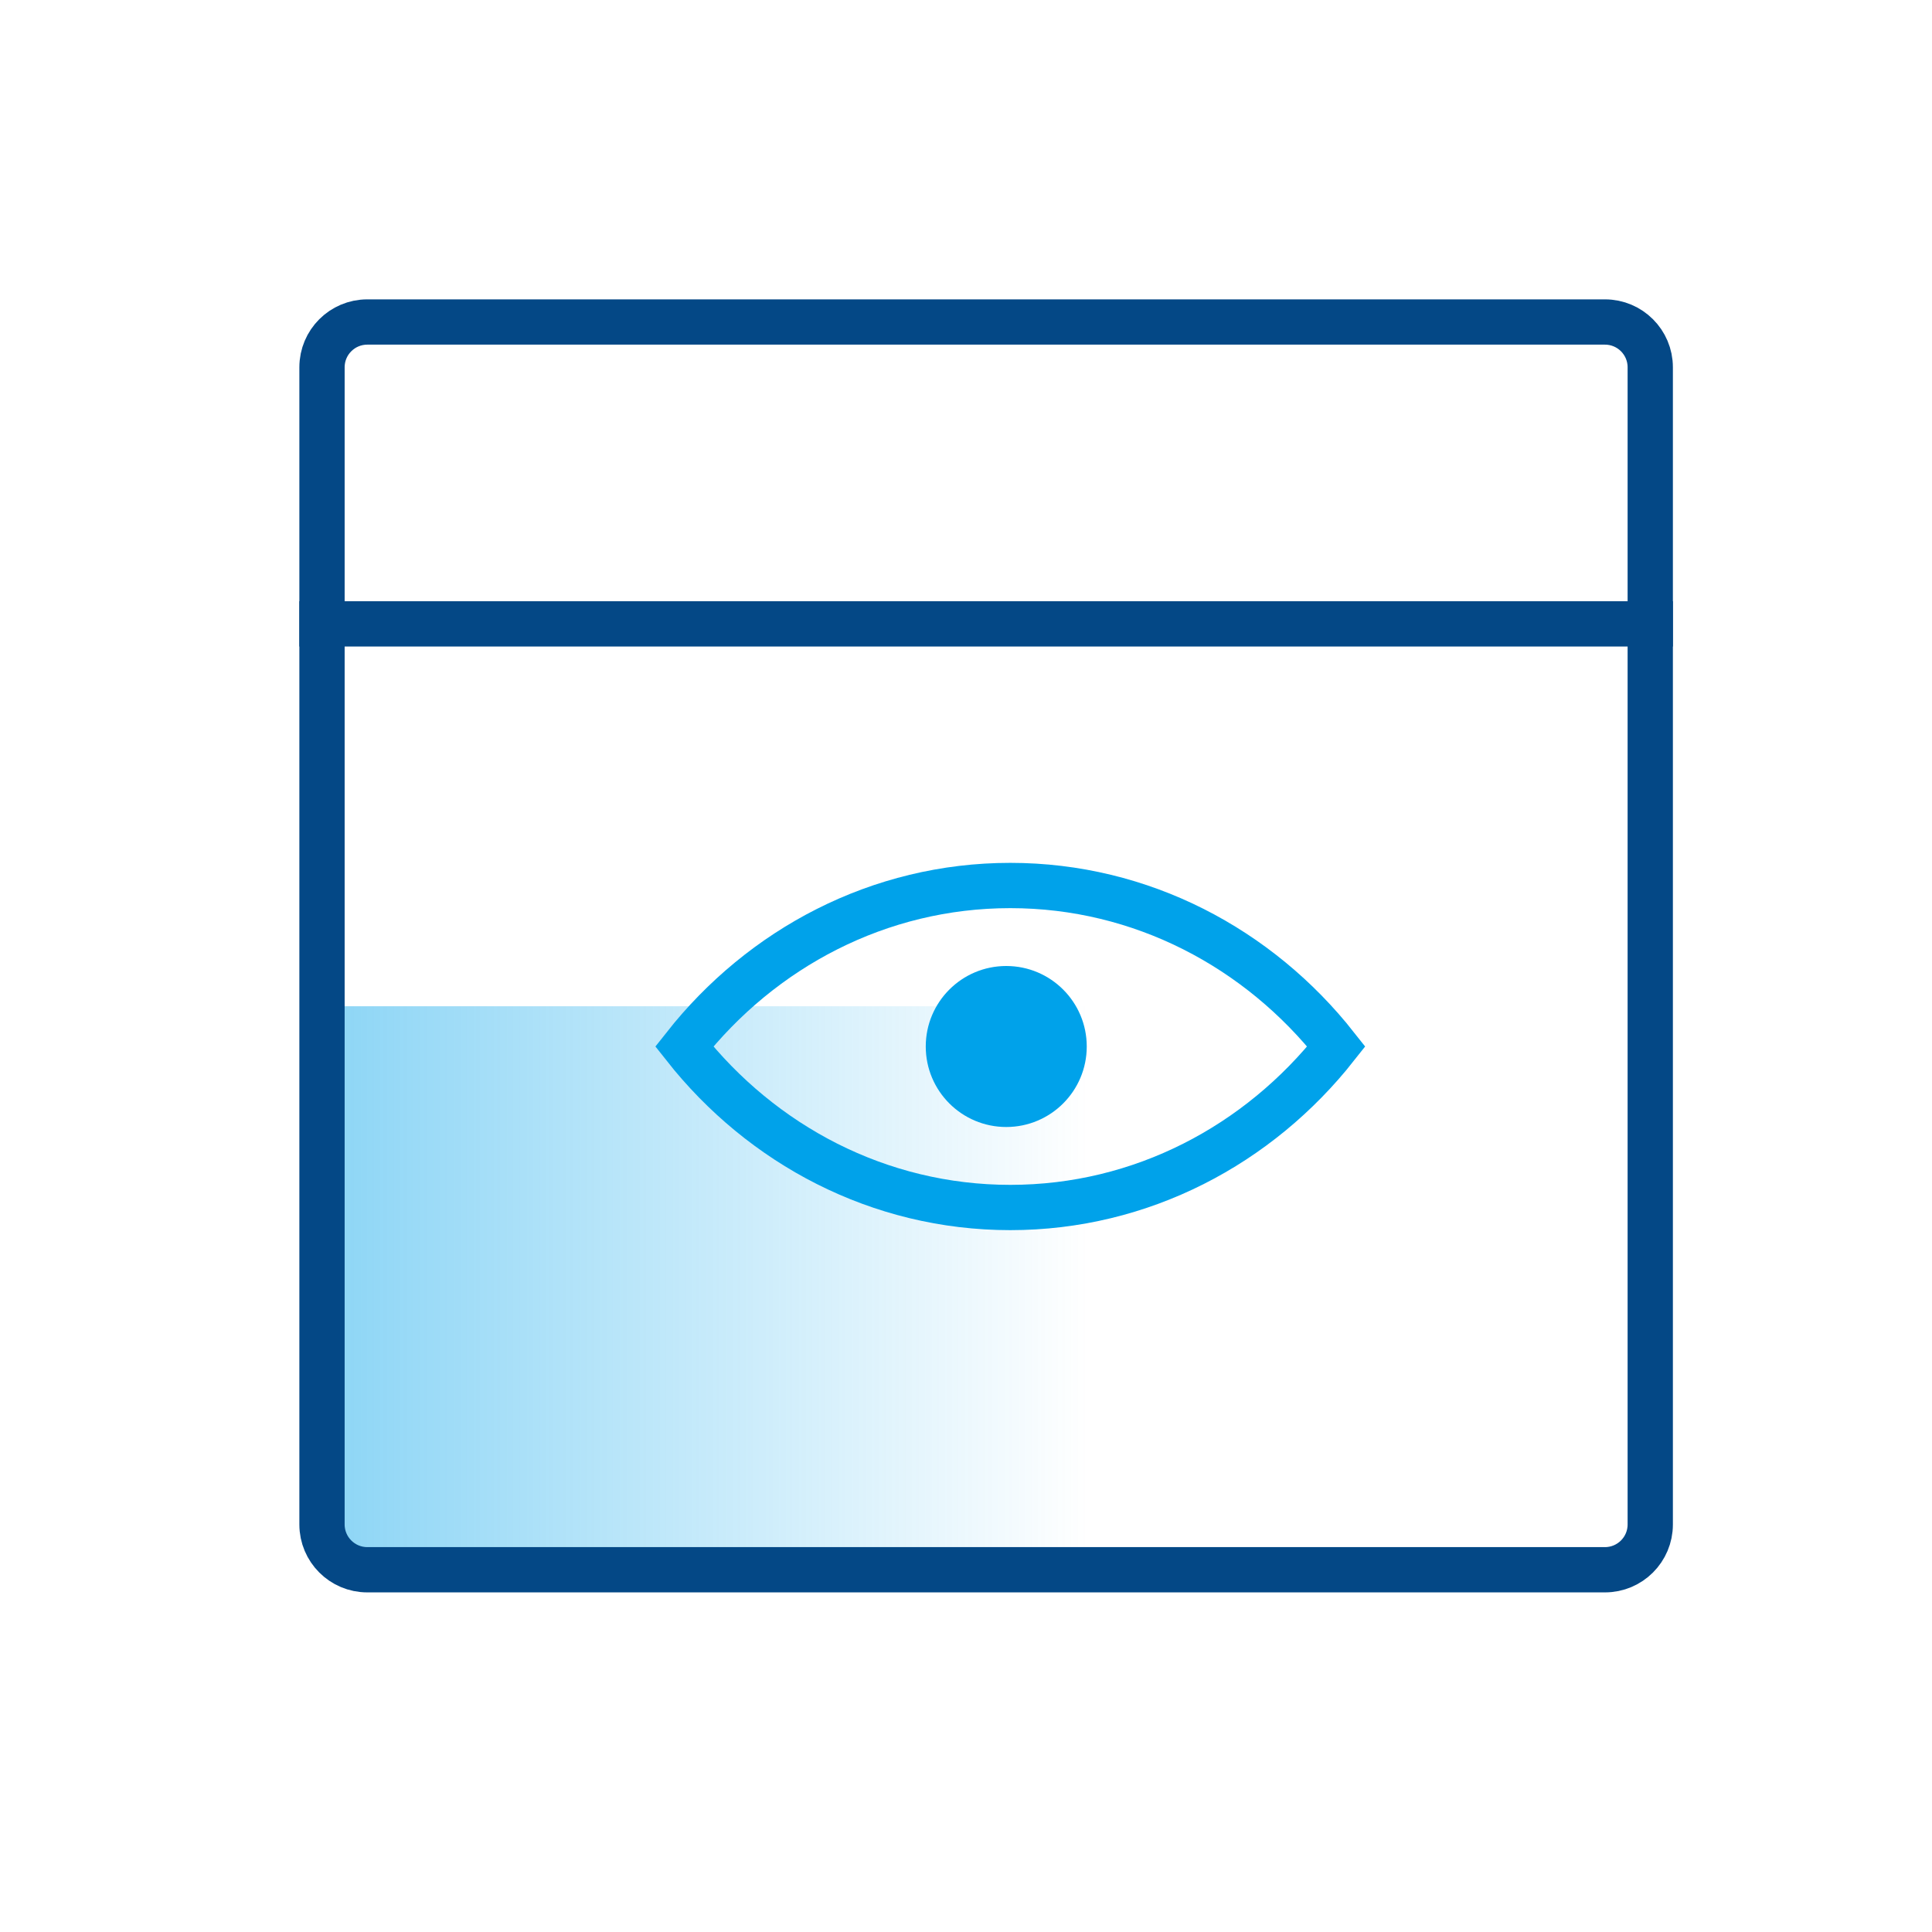
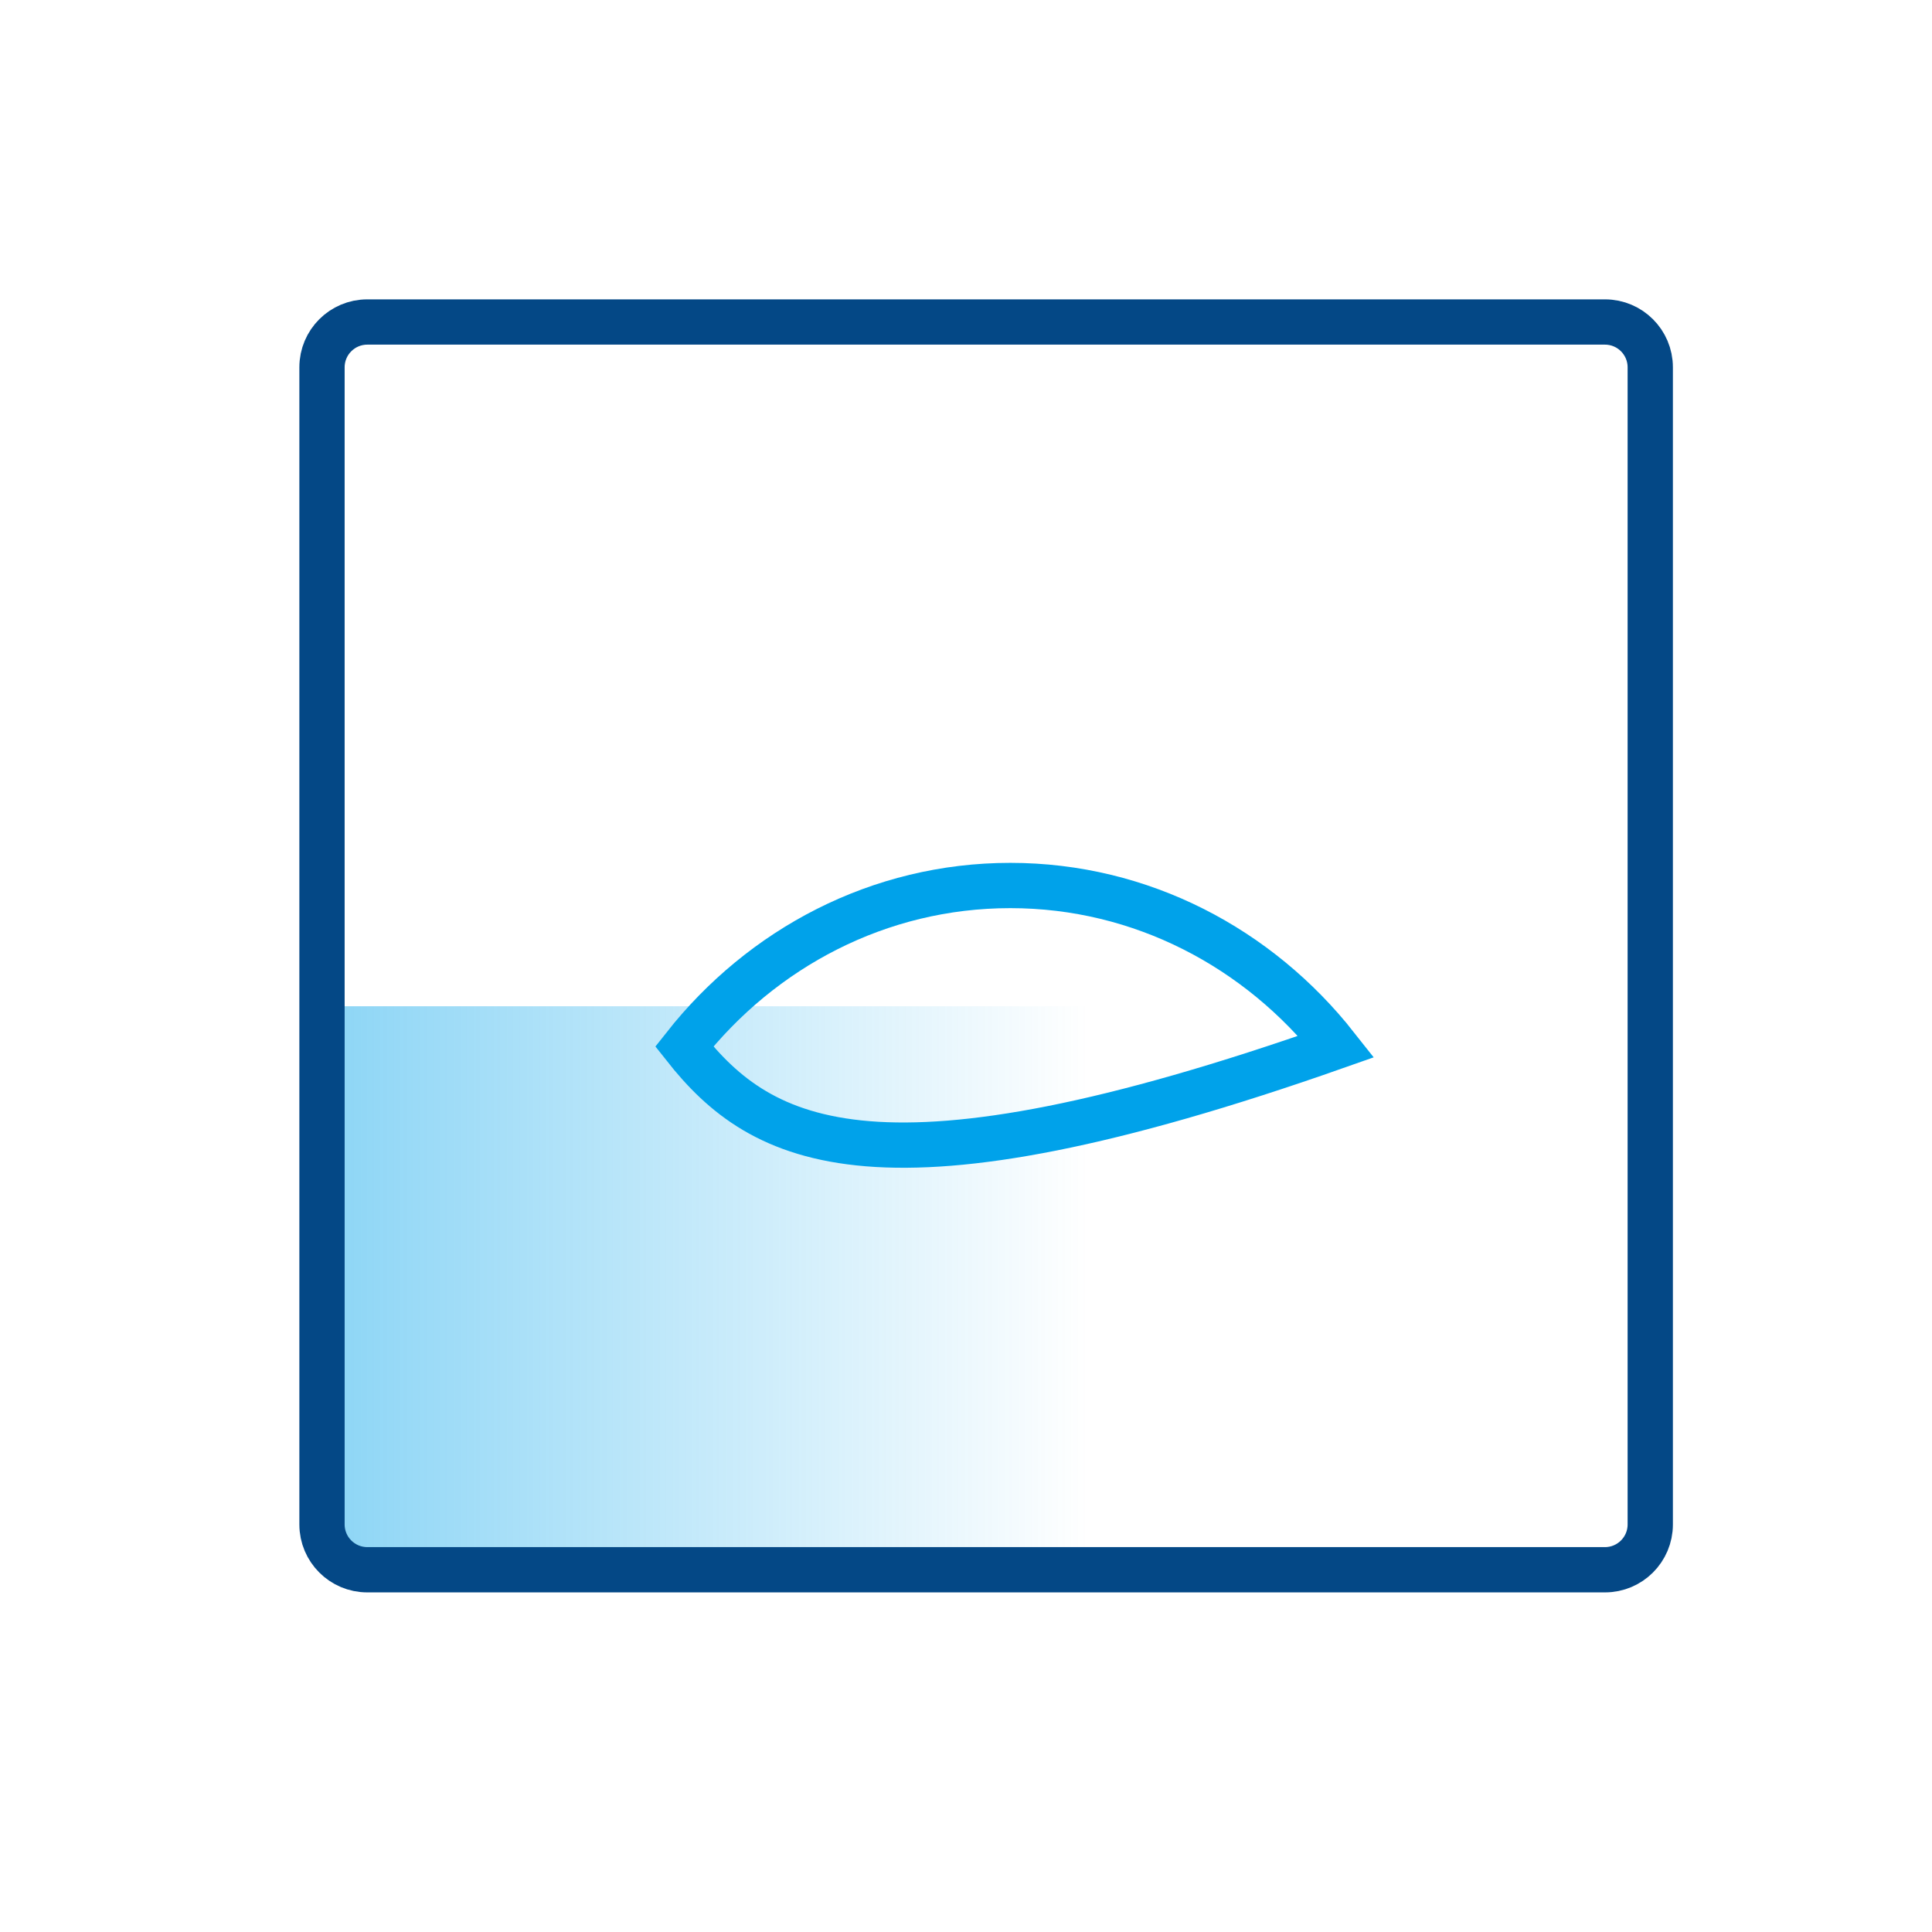
<svg xmlns="http://www.w3.org/2000/svg" width="48px" height="48px" viewBox="0 0 48 48" version="1.1">
  <title>Preview</title>
  <desc>Created with Sketch.</desc>
  <defs>
    <linearGradient x1="50%" y1="0%" x2="50%" y2="100%" id="linearGradient-1">
      <stop stop-color="#00A2EA" offset="0%" />
      <stop stop-color="#00A2EA" stop-opacity="0" offset="100%" />
    </linearGradient>
  </defs>
  <g id="Preview" stroke="none" stroke-width="1" fill="none" fill-rule="evenodd">
    <g id="icon_Previewable-">
      <rect id="矩形" fill="url(#linearGradient-1)" fill-rule="evenodd" opacity="0.453" transform="translate(17.5, 32) scale(1, -1) rotate(-90) translate(-17.5, -32) " x="10.5" y="22.5" width="14" height="19" />
-       <path d="M8,15.5 L41,15.5" id="直线-5" stroke="#044886" stroke-width="1.125" stroke-linecap="square" />
      <g id="Icon48/Document-Copy" stroke-width="1" fill-rule="evenodd" transform="translate(8, 8)" stroke="#044886">
        <path d="M1.125,0 L31.875,0 C32.496,-1.14134695e-16 33,0.504 33,1.125 L33,29.875 C33,30.496 32.496,31 31.875,31 L1.125,31 C0.504,31 -1.70026704e-15,30.496 -1.77635684e-15,29.875 L0,1.125 C-7.6089797e-17,0.504 0.504,1.14134695e-16 1.125,0 Z" id="Rectangle-10-Copy" stroke-width="1.125" />
      </g>
-       <path d="M17,26 C18.926,23.557 21.839,22 25.1,22 C28.361,22 31.274,23.557 33.2,26 C31.274,28.443 28.361,30 25.1,30 C21.839,30 18.926,28.443 17,26 Z" id="合并形状" stroke="#00A2EA" stroke-width="1.125" />
-       <circle id="椭圆形" fill="#00A2EA" fill-rule="evenodd" cx="25" cy="26" r="2" />
+       <path d="M17,26 C18.926,23.557 21.839,22 25.1,22 C28.361,22 31.274,23.557 33.2,26 C21.839,30 18.926,28.443 17,26 Z" id="合并形状" stroke="#00A2EA" stroke-width="1.125" />
    </g>
  </g>
</svg>